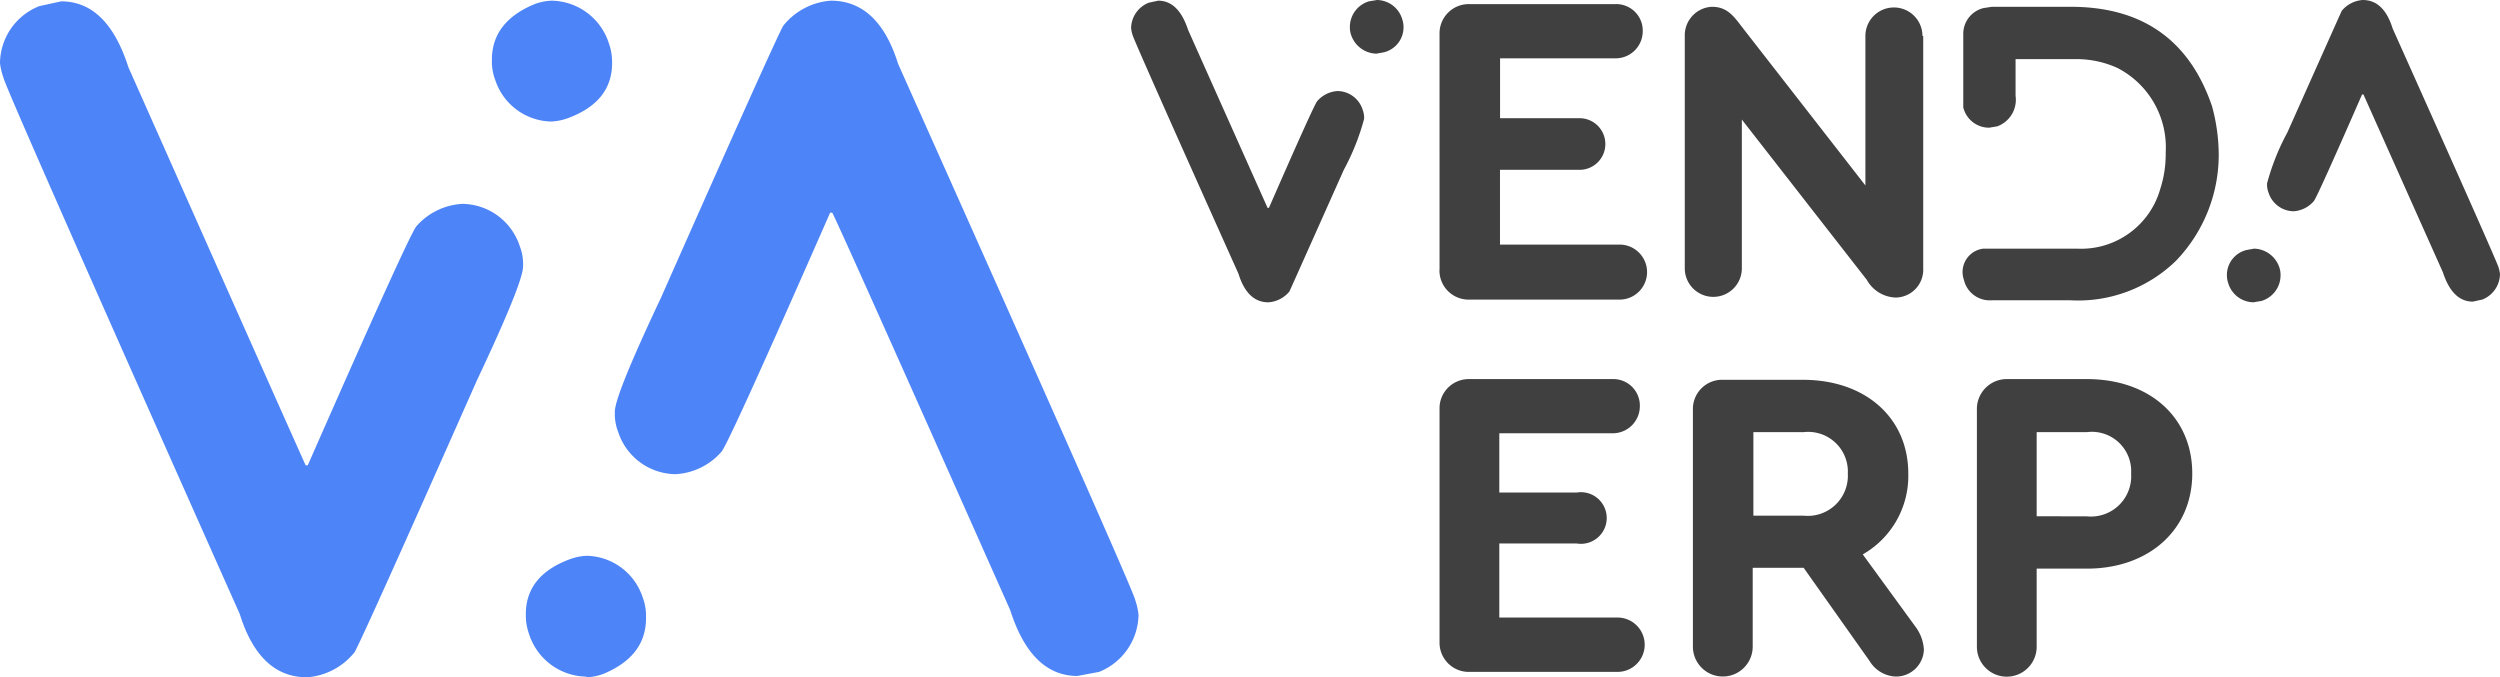
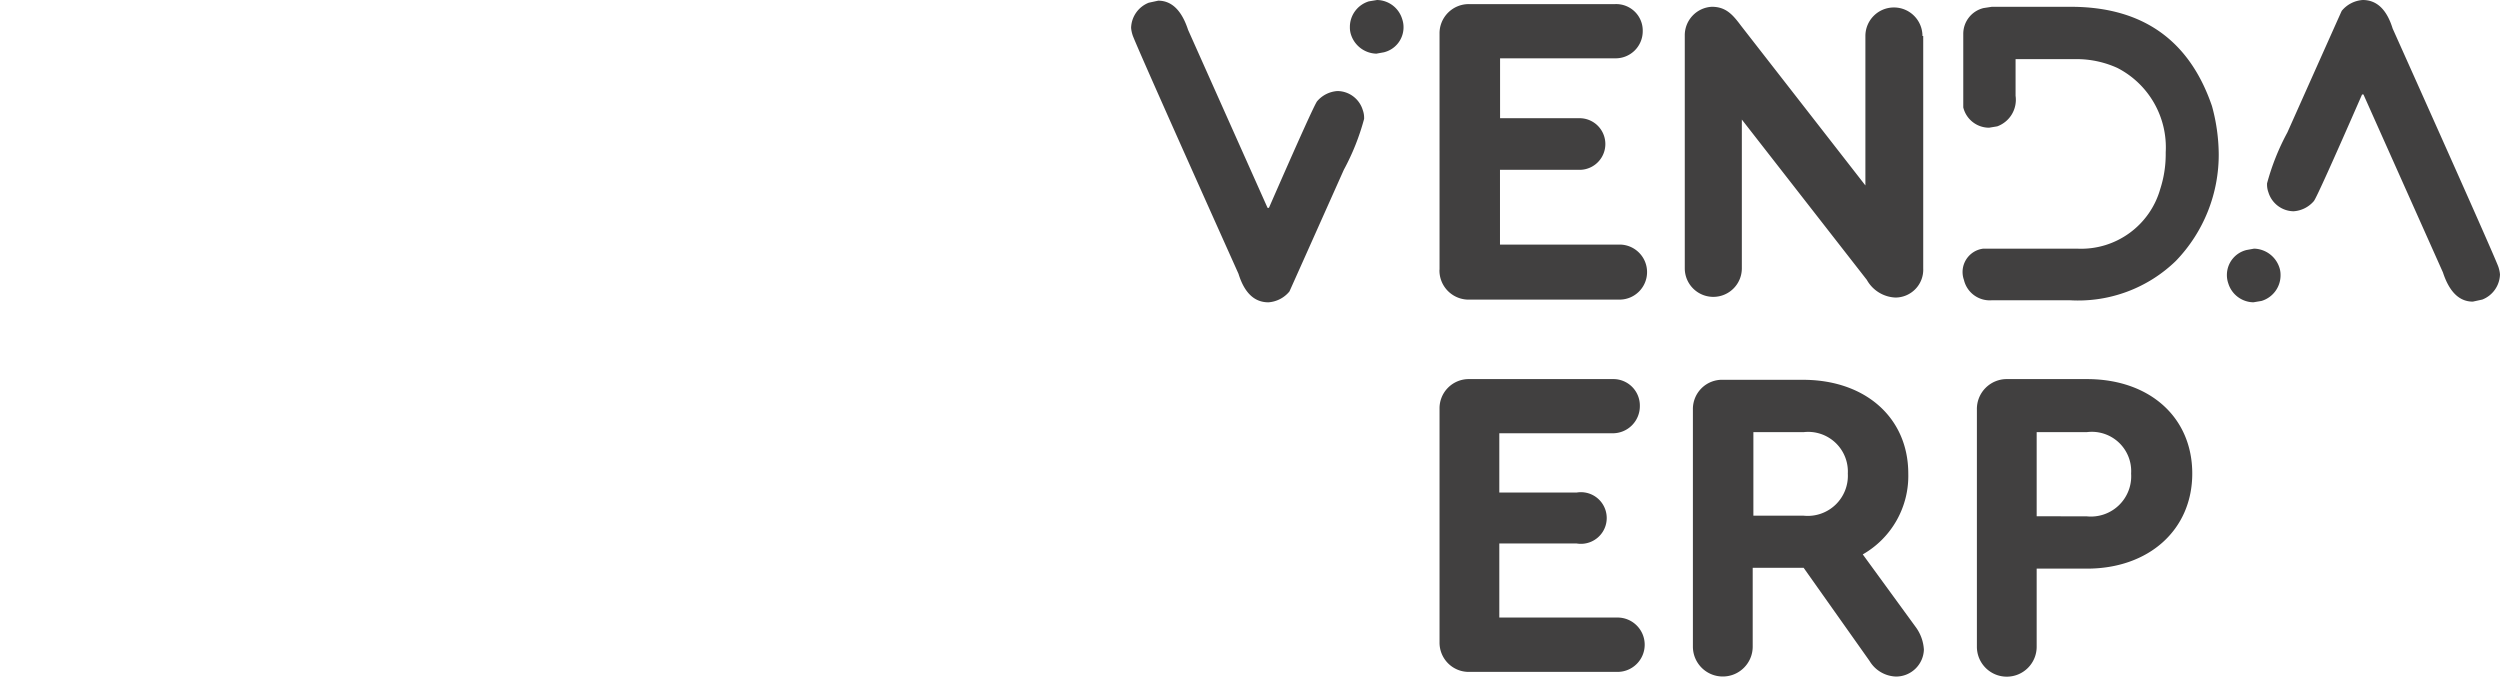
<svg xmlns="http://www.w3.org/2000/svg" width="147.643" height="40">
  <path d="M146.038 17.813q-1.2 0-1.765-1.725l-4.695-10.511h-.08q-2.648 6.058-2.849 6.3c-.303.354-.735.57-1.2.6a1.58 1.58 0 0 1-1.484-1.123c-.052-.141-.079-.291-.08-.441v-.08a13.87 13.87 0 0 1 1.2-3.009q3.009-6.74 3.21-7.182c.308-.376.758-.608 1.243-.642q1.244 0 1.765 1.685 6.259 13.962 6.259 14.122c.042.13.069.264.08.4-.019.659-.429 1.243-1.043 1.484zm-12.959.04a1.58 1.58 0 0 1-1.484-1.123c-.058-.168-.085-.345-.08-.522.014-.69.492-1.283 1.163-1.444l.441-.08a1.62 1.62 0 0 1 1.484 1.083 1.36 1.36 0 0 1 .08.441v.08a1.58 1.58 0 0 1-1.123 1.484zM68.4.04q1.2 0 1.765 1.725l4.694 10.512h.08q2.648-6.058 2.849-6.3c.303-.354.735-.57 1.2-.6.69.008 1.294.462 1.493 1.123.052.141.079.291.08.441v.08a13.84 13.84 0 0 1-1.2 3.009q-3.009 6.74-3.21 7.182c-.308.376-.759.609-1.244.642q-1.244 0-1.765-1.685Q66.88 2.207 66.88 2.046c-.042-.13-.069-.264-.08-.4.018-.66.429-1.245 1.043-1.486zM81.324 0a1.58 1.58 0 0 1 1.484 1.123c.058.168.085.345.08.522-.014.69-.492 1.283-1.163 1.444l-.441.08A1.62 1.62 0 0 1 79.8 2.086a1.36 1.36 0 0 1-.08-.441v-.08A1.58 1.58 0 0 1 80.842.08zm3.691 15.928V2.006c-.011-.477.177-.937.518-1.271s.805-.512 1.282-.491h8.546a1.57 1.57 0 0 1 1.178.438 1.56 1.56 0 0 1 .476 1.162 1.6 1.6 0 0 1-1.645 1.6h-6.78v3.537h4.654c.554-.014 1.072.273 1.353.751s.281 1.07 0 1.547-.799.765-1.353.751h-4.659v4.414h7.061c.897 0 1.625.728 1.625 1.625s-.728 1.625-1.625 1.625h-8.831a1.73 1.73 0 0 1-1.287-.49 1.72 1.72 0 0 1-.518-1.275zM113.58 2.126v13.721c.022.45-.142.889-.453 1.215s-.742.51-1.192.51a2.03 2.03 0 0 1-1.685-1.043l-7.382-9.468v8.786c0 .931-.754 1.685-1.685 1.685s-1.685-.754-1.685-1.685V2.086c-.001-.898.703-1.64 1.6-1.685.843 0 1.244.481 1.725 1.123l7.342 9.428V2.126c0-.931.754-1.685 1.685-1.685s1.685.754 1.685 1.685zm4.052-1.725h4.654q6.339 0 8.345 5.858a10.95 10.95 0 0 1 .4 2.768 9.03 9.03 0 0 1-2.528 6.379c-1.668 1.618-3.939 2.463-6.259 2.327h-4.614c-.769.06-1.467-.449-1.645-1.2a1.39 1.39 0 0 1 1.123-1.846h5.617c2.239.084 4.245-1.375 4.855-3.531a6.66 6.66 0 0 0 .321-2.006v-.16a5.27 5.27 0 0 0-2.849-4.975 5.81 5.81 0 0 0-2.287-.522h-3.731v2.164a1.67 1.67 0 0 1-1.083 1.805l-.481.08a1.57 1.57 0 0 1-1.525-1.2V2.001c-.001-.725.495-1.356 1.2-1.525zM85.015 37.914V24.153c-.011-.471.171-.927.505-1.26a1.73 1.73 0 0 1 1.26-.505h8.465c.427-.01.84.156 1.142.458s.468.715.458 1.142a1.6 1.6 0 0 1-1.6 1.6h-6.7v3.5h4.57c.597-.099 1.196.164 1.526.671s.331 1.161 0 1.667-.929.77-1.526.671h-4.57v4.373h6.981c.886 0 1.605.719 1.605 1.605s-.719 1.605-1.605 1.605H86.78c-.471.011-.927-.171-1.26-.505a1.73 1.73 0 0 1-.505-1.26zm28.605.441c-.024.891-.754 1.6-1.645 1.6-.645-.02-1.236-.368-1.565-.923l-3.892-5.5h-3.008v4.654c0 .975-.79 1.766-1.766 1.766s-1.766-.79-1.766-1.766v-14c-.009-.476.179-.935.52-1.268s.805-.509 1.281-.488h4.7c3.691 0 6.219 2.247 6.219 5.537.052 1.965-.981 3.799-2.688 4.774l3.129 4.293a2.49 2.49 0 0 1 .48 1.321zm-10.07-7.9h2.969a2.37 2.37 0 0 0 2.608-2.487 2.34 2.34 0 0 0-.737-1.828c-.503-.471-1.187-.698-1.871-.619h-2.969zm13.2 7.74v-14c-.012-.481.174-.947.514-1.288s.804-.529 1.286-.519h4.7c3.691 0 6.219 2.247 6.219 5.577s-2.568 5.617-6.219 5.617h-2.97v4.614c0 .975-.79 1.766-1.765 1.766s-1.765-.79-1.765-1.766zm6.5-7.7a2.38 2.38 0 0 0 2.608-2.528c.042-.69-.225-1.363-.729-1.836s-1.193-.697-1.879-.611h-2.97v4.968z" fill="#414040" />
-   <path d="M3.611.08q2.728 0 3.972 3.892 10.311 23.19 10.471 23.511h.12q5.978-13.6 6.419-14.122a3.88 3.88 0 0 1 2.729-1.321 3.61 3.61 0 0 1 3.37 2.487 2.93 2.93 0 0 1 .2 1v.2q0 .963-2.728 6.74-6.7 15.125-7.222 16.048c-.688.864-1.706 1.402-2.808 1.484q-2.808 0-3.972-3.731Q.2 4.935.2 4.574a3.89 3.89 0 0 1-.2-.843A3.65 3.65 0 0 1 2.327.361zM32.578.04a3.61 3.61 0 0 1 3.37 2.487 3.33 3.33 0 0 1 .2 1.2q0 2.287-2.608 3.25a3.25 3.25 0 0 1-1 .2 3.56 3.56 0 0 1-3.29-2.447 3.09 3.09 0 0 1-.2-1v-.2q0-2.247 2.528-3.29a3.29 3.29 0 0 1 1-.2zm31.053 39.88q-2.728 0-3.972-3.892-10.311-23.188-10.512-23.47h-.12q-5.973 13.6-6.419 14.122a3.88 3.88 0 0 1-2.728 1.324 3.61 3.61 0 0 1-3.37-2.487 2.93 2.93 0 0 1-.2-1v-.2q0-.963 2.728-6.74 6.699-15.13 7.216-16.053A3.97 3.97 0 0 1 49.067.04q2.808 0 3.972 3.731 14 31.294 14 31.655a3.89 3.89 0 0 1 .2.883 3.7 3.7 0 0 1-2.327 3.37zm-29.007.04a3.61 3.61 0 0 1-3.37-2.487 3.33 3.33 0 0 1-.2-1.2q0-2.287 2.608-3.25a3.25 3.25 0 0 1 1-.2 3.56 3.56 0 0 1 3.29 2.447 3.09 3.09 0 0 1 .2 1v.241q0 2.247-2.528 3.29a3.29 3.29 0 0 1-1 .2z" fill="#4d84f7" />
</svg>